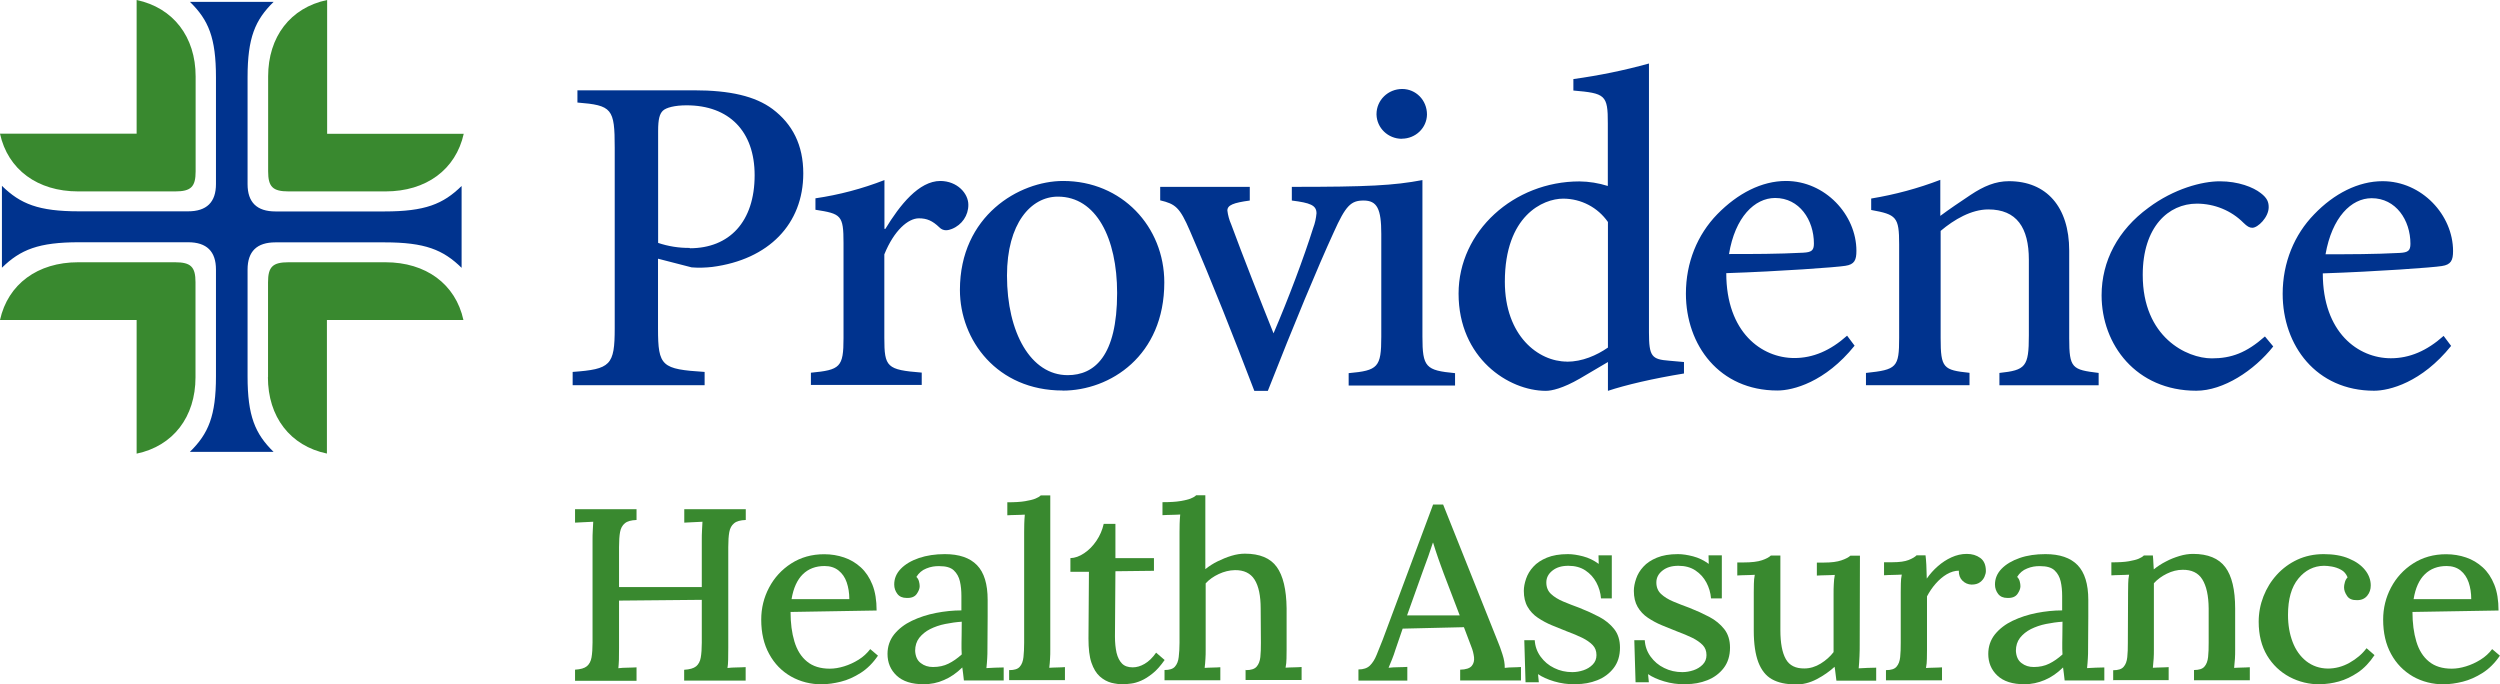
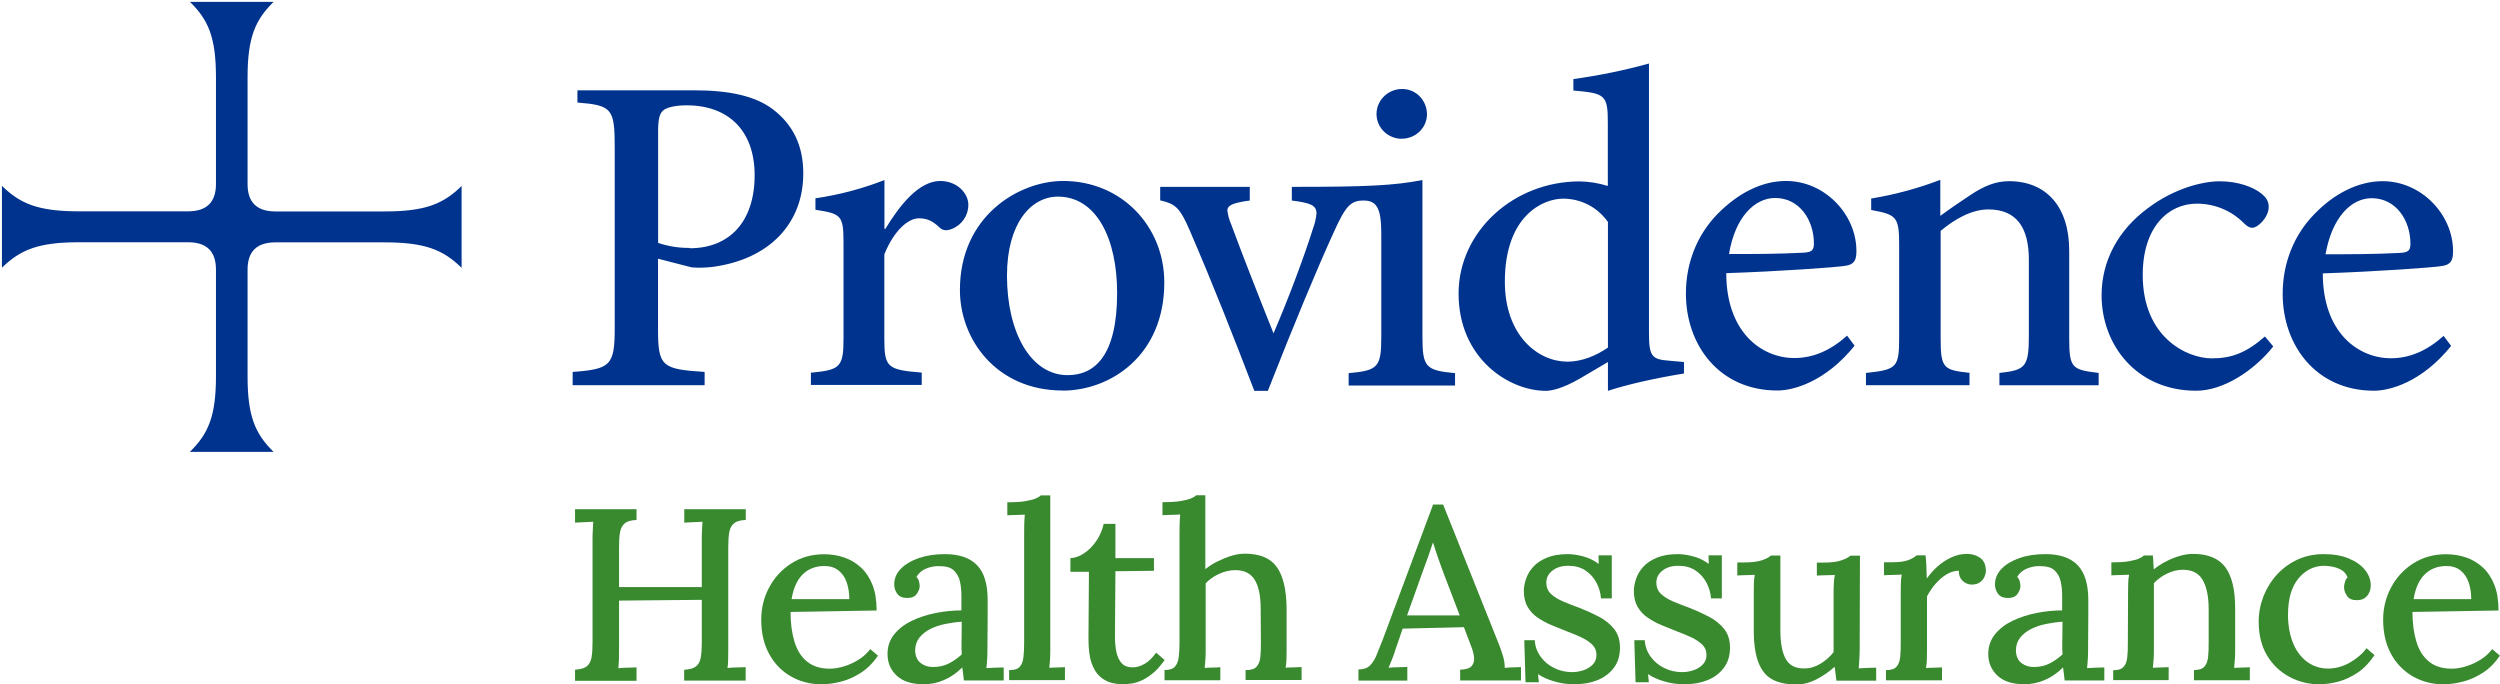
<svg xmlns="http://www.w3.org/2000/svg" width="179" height="49" viewBox="0 0 179 49" fill="none">
  <g clip-path="url(#clip0_2_6306)">
    <path d="M83.062 14.342C84.161 14.605 84.47 14.836 85.203 16.54C86.839 20.331 88.304 24.058 89.809 27.984H90.778C92.674 23.15 94.351 19.128 95.49 16.644C96.353 14.717 96.727 14.358 97.63 14.358C98.599 14.358 98.9 14.948 98.9 16.747V24.106C98.9 26.304 98.664 26.527 96.564 26.718V27.602H104.182V26.718C102.082 26.519 101.846 26.296 101.846 24.106V12.893C99.779 13.283 97.972 13.379 92.495 13.379V14.358C93.797 14.525 94.261 14.685 94.261 15.274C94.228 15.632 94.155 15.983 94.025 16.317C93.358 18.444 92.251 21.382 91.185 23.867C90.281 21.613 88.979 18.308 88.149 16.055C88.011 15.744 87.921 15.409 87.88 15.075C87.88 14.685 88.312 14.518 89.484 14.358V13.379H83.07V14.358L83.062 14.342ZM166.507 18.213C166.971 15.561 168.347 14.191 169.812 14.191C171.545 14.191 172.587 15.76 172.587 17.456C172.587 17.95 172.416 18.077 171.822 18.109C169.982 18.205 168.249 18.205 166.507 18.205V18.213ZM169.982 27.976C171.081 27.976 173.393 27.387 175.5 24.767L174.963 24.05C173.759 25.125 172.522 25.651 171.187 25.651C168.851 25.651 166.312 23.819 166.312 19.574C170.153 19.447 174.231 19.152 174.833 19.049C175.5 18.953 175.639 18.627 175.639 17.974C175.639 15.393 173.401 12.973 170.593 12.973C168.859 12.973 167.118 13.857 165.685 15.354C164.285 16.795 163.439 18.786 163.439 21.04C163.439 24.735 165.84 27.976 169.982 27.976ZM157.254 27.976C159.191 27.976 161.396 26.535 162.764 24.806L162.169 24.09C160.835 25.268 159.76 25.659 158.361 25.659C156.586 25.659 153.412 24.154 153.42 19.678C153.42 16.246 155.26 14.581 157.294 14.581C158.556 14.581 159.76 15.075 160.631 15.951C160.9 16.214 161.063 16.309 161.266 16.309C161.665 16.309 162.438 15.553 162.438 14.836C162.438 14.478 162.34 14.183 161.868 13.825C161.331 13.403 160.265 12.981 158.938 12.981C157.669 12.981 155.659 13.506 153.827 14.876C151.646 16.469 150.474 18.691 150.474 21.143C150.474 24.671 152.948 27.976 157.254 27.976ZM133.636 27.578H141.017V26.694C139.145 26.495 138.95 26.367 138.95 24.209V16.532C139.919 15.712 141.156 14.995 142.36 14.995C144.395 14.995 145.266 16.301 145.266 18.595V24.018C145.266 26.272 145.03 26.503 143.158 26.702V27.586H150.263V26.702C148.366 26.471 148.155 26.375 148.155 24.217V17.942C148.155 14.804 146.519 12.973 143.841 12.973C142.873 12.973 142.035 13.331 141.099 13.952C140.26 14.51 139.593 14.963 138.926 15.457V12.877C137.33 13.49 135.67 13.936 133.977 14.215V15.035C135.784 15.362 135.979 15.529 135.979 17.488V24.185C135.979 26.312 135.809 26.471 133.603 26.702V27.578H133.636ZM123.796 18.197C124.227 15.545 125.635 14.175 127.1 14.175C128.834 14.175 129.876 15.744 129.876 17.44C129.876 17.934 129.705 18.061 129.11 18.093C127.271 18.189 125.538 18.189 123.796 18.189V18.197ZM127.271 27.96C128.37 27.96 130.681 27.371 132.789 24.751L132.252 24.034C131.047 25.109 129.81 25.635 128.476 25.635C126.14 25.635 123.601 23.803 123.601 19.558C127.442 19.431 131.52 19.136 132.122 19.033C132.789 18.937 132.919 18.611 132.919 17.958C132.919 15.378 130.681 12.957 127.873 12.957C126.14 12.957 124.423 13.841 122.958 15.338C121.525 16.811 120.711 18.802 120.711 21.024C120.711 24.719 123.112 27.96 127.255 27.96H127.271ZM100.365 9.931C101.35 9.931 102.156 9.166 102.172 8.202C102.172 7.159 101.366 6.371 100.398 6.371C99.38 6.371 98.558 7.175 98.558 8.171V8.202C98.583 9.166 99.38 9.931 100.365 9.938V9.931ZM112.19 25.89C110.156 25.89 107.747 24.058 107.747 20.172C107.747 15.433 110.489 14.223 111.922 14.223C113.208 14.223 114.404 14.852 115.128 15.895V24.886C114.323 25.444 113.289 25.898 112.19 25.898V25.89ZM76.446 26.861C73.809 26.861 72.1 23.819 72.1 19.734C72.1 16.007 73.809 14.079 75.746 14.079C78.489 14.079 79.986 17.058 79.986 20.976C79.986 25.515 78.35 26.861 76.446 26.861ZM76.079 27.968C79.49 27.968 83.364 25.483 83.364 20.22C83.364 16.23 80.328 12.957 76.12 12.957C72.979 12.957 68.73 15.441 68.73 20.761C68.73 24.36 71.4 27.96 76.079 27.96V27.968ZM58.044 27.562H65.996V26.678C63.489 26.479 63.318 26.288 63.318 24.193V18.213C64.018 16.485 65.027 15.632 65.792 15.632C66.362 15.632 66.761 15.8 67.265 16.285C67.388 16.413 67.558 16.485 67.729 16.485C67.876 16.485 68.03 16.445 68.161 16.389C68.877 16.102 69.341 15.417 69.333 14.661C69.333 13.841 68.535 12.965 67.331 12.957C65.792 12.957 64.425 14.685 63.391 16.389H63.326V12.893C61.731 13.514 60.079 13.952 58.386 14.199V15.019C60.225 15.306 60.396 15.402 60.396 17.4V24.201C60.396 26.296 60.16 26.487 58.061 26.686V27.57L58.044 27.562ZM49.393 17.751C48.62 17.759 47.855 17.639 47.122 17.392V9.373C47.122 8.529 47.228 8.163 47.456 7.932C47.692 7.701 48.319 7.541 49.157 7.541C52.201 7.541 54.032 9.397 54.032 12.543C54.032 15.879 52.225 17.775 49.385 17.775L49.393 17.751ZM41.002 27.578H50.451V26.63C47.375 26.431 47.114 26.24 47.114 23.524V18.523L49.523 19.144C50.012 19.184 50.508 19.168 50.996 19.113C55.041 18.587 57.515 16.039 57.515 12.415C57.515 10.392 56.75 8.887 55.31 7.804C54.073 6.888 52.274 6.466 49.694 6.466H41.344V7.342C43.826 7.541 44.014 7.772 44.014 10.576V23.492C44.014 26.168 43.712 26.431 41.002 26.63V27.578ZM110.685 27.984C111.084 27.984 111.889 27.817 113.126 27.1L115.128 25.921V27.984C116.398 27.562 118.368 27.1 120.573 26.742V25.921L119.507 25.826C118.27 25.73 118.066 25.531 118.066 23.803V4.547C116.292 5.041 114.485 5.407 112.654 5.662V6.482C114.925 6.681 115.128 6.777 115.12 8.839V13.315C114.461 13.108 113.777 12.996 113.086 12.989C108.406 12.989 104.434 16.548 104.434 21.024C104.434 25.635 108.007 27.984 110.685 27.984Z" fill="#00338E" />
    <path d="M13.6 32.356H19.59C18.263 31.058 17.726 29.784 17.726 26.957V19.304C17.726 17.998 18.393 17.353 19.72 17.353H27.533C30.43 17.353 31.724 17.878 33.051 19.177V13.315C31.724 14.621 30.422 15.139 27.533 15.139H19.72C18.393 15.139 17.726 14.486 17.726 13.188V5.535C17.726 2.7 18.263 1.434 19.59 0.135H13.6C14.934 1.434 15.463 2.708 15.463 5.535V13.18C15.463 14.478 14.796 15.131 13.469 15.131H5.656C2.759 15.131 1.465 14.605 0.138 13.307V19.169C1.465 17.87 2.767 17.345 5.656 17.345H13.469C14.796 17.345 15.463 17.998 15.463 19.296V26.941C15.463 29.776 14.926 31.05 13.6 32.348" fill="#00338E" />
-     <path d="M19.191 27.012V20.212C19.191 19.105 19.524 18.778 20.656 18.778H27.598C30.495 18.778 32.619 20.339 33.181 22.911H23.407V32.475C20.778 31.926 19.183 29.848 19.183 27.005L19.191 27.012ZM5.591 13.705H12.542C13.673 13.705 14.007 13.379 14.007 12.272V5.471C14.007 2.644 12.411 0.557 9.783 0V9.572H0C0.562 12.145 2.694 13.705 5.591 13.705ZM33.197 9.58H23.423V0C20.794 0.549 19.199 2.636 19.199 5.471V12.272C19.199 13.379 19.533 13.705 20.664 13.705H27.606C30.512 13.705 32.636 12.145 33.205 9.572L33.197 9.58ZM9.774 32.483C12.403 31.934 13.998 29.848 13.998 27.012V20.212C13.998 19.105 13.665 18.778 12.533 18.778H5.591C2.702 18.778 0.57 20.339 0 22.911H9.783V32.483H9.774Z" fill="#39892F" />
    <path d="M41.173 48.721V47.949C41.564 47.925 41.849 47.845 42.02 47.702C42.19 47.559 42.304 47.352 42.353 47.073C42.402 46.794 42.426 46.436 42.426 46.006V38.719C42.426 38.464 42.426 38.217 42.443 37.978C42.459 37.739 42.467 37.532 42.475 37.357C42.272 37.365 42.052 37.381 41.816 37.389C41.58 37.397 41.36 37.413 41.173 37.421V36.457H45.576V37.23C45.194 37.246 44.917 37.317 44.738 37.469C44.559 37.612 44.445 37.827 44.396 38.098C44.347 38.368 44.323 38.727 44.323 39.173V42.032H50.248V38.719C50.248 38.464 50.248 38.217 50.264 37.978C50.28 37.739 50.288 37.532 50.296 37.357C50.093 37.365 49.873 37.381 49.637 37.389C49.401 37.397 49.181 37.413 48.994 37.421V36.457H53.397V37.23C53.015 37.246 52.738 37.317 52.559 37.469C52.38 37.612 52.266 37.827 52.217 38.098C52.168 38.368 52.144 38.727 52.144 39.173V46.372C52.144 46.691 52.144 46.969 52.136 47.224C52.136 47.479 52.111 47.678 52.087 47.829C52.29 47.805 52.51 47.789 52.746 47.789C52.982 47.789 53.202 47.773 53.389 47.766V48.729H48.986V47.957C49.377 47.933 49.662 47.853 49.841 47.71C50.012 47.566 50.126 47.359 50.174 47.081C50.223 46.802 50.248 46.444 50.248 46.014V42.948L44.323 43.003V46.388C44.323 46.706 44.323 46.985 44.315 47.24C44.306 47.495 44.29 47.694 44.274 47.845C44.477 47.821 44.697 47.805 44.941 47.805C45.185 47.805 45.397 47.789 45.576 47.782V48.745H41.173V48.721Z" fill="#39892F" />
    <path d="M58.883 49C58.044 49 57.296 48.809 56.636 48.435C55.977 48.06 55.448 47.519 55.074 46.826C54.691 46.133 54.504 45.313 54.504 44.365C54.504 43.545 54.691 42.781 55.066 42.072C55.44 41.363 55.969 40.782 56.653 40.344C57.336 39.906 58.118 39.683 59.013 39.683C59.517 39.683 59.99 39.762 60.437 39.914C60.885 40.065 61.284 40.304 61.634 40.622C61.983 40.941 62.26 41.355 62.464 41.865C62.667 42.374 62.765 42.987 62.765 43.712L56.604 43.816C56.604 44.612 56.693 45.313 56.881 45.934C57.068 46.555 57.369 47.033 57.784 47.367C58.199 47.71 58.744 47.877 59.412 47.877C59.737 47.877 60.079 47.821 60.437 47.71C60.803 47.598 61.145 47.439 61.479 47.232C61.813 47.025 62.081 46.77 62.309 46.476L62.862 46.945C62.504 47.471 62.089 47.885 61.625 48.18C61.161 48.474 60.69 48.689 60.201 48.809C59.721 48.928 59.273 48.992 58.866 48.992L58.883 49ZM56.677 42.9H60.812C60.812 42.454 60.746 42.056 60.624 41.697C60.502 41.339 60.307 41.06 60.038 40.845C59.778 40.638 59.444 40.527 59.037 40.527C58.403 40.527 57.882 40.726 57.483 41.116C57.084 41.506 56.807 42.103 56.677 42.892V42.9Z" fill="#39892F" />
    <path d="M69.015 48.721C68.991 48.538 68.975 48.371 68.958 48.227C68.942 48.084 68.926 47.941 68.901 47.789C68.494 48.188 68.063 48.49 67.591 48.689C67.127 48.896 66.639 48.992 66.142 48.992C65.28 48.992 64.637 48.785 64.197 48.371C63.758 47.957 63.546 47.439 63.546 46.818C63.546 46.284 63.709 45.815 64.026 45.416C64.352 45.018 64.775 44.692 65.296 44.445C65.817 44.198 66.395 44.007 67.013 43.887C67.632 43.768 68.242 43.704 68.836 43.704V42.669C68.836 42.295 68.804 41.944 68.73 41.626C68.657 41.307 68.511 41.044 68.291 40.837C68.071 40.63 67.729 40.535 67.257 40.535C66.948 40.527 66.639 40.574 66.329 40.702C66.02 40.821 65.784 41.028 65.613 41.307C65.711 41.403 65.768 41.506 65.8 41.634C65.833 41.761 65.849 41.873 65.849 41.976C65.849 42.143 65.776 42.326 65.638 42.526C65.491 42.733 65.247 42.828 64.905 42.812C64.62 42.812 64.401 42.717 64.254 42.526C64.108 42.334 64.026 42.111 64.026 41.849C64.026 41.427 64.181 41.052 64.498 40.726C64.816 40.399 65.247 40.144 65.8 39.953C66.346 39.77 66.964 39.675 67.648 39.675C68.674 39.675 69.439 39.937 69.951 40.463C70.464 40.989 70.716 41.817 70.716 42.948V44.158C70.716 44.54 70.716 44.931 70.708 45.313C70.708 45.695 70.7 46.109 70.7 46.539C70.7 46.714 70.7 46.913 70.684 47.136C70.675 47.359 70.651 47.59 70.627 47.837C70.83 47.829 71.042 47.813 71.253 47.805C71.465 47.797 71.668 47.789 71.864 47.789V48.721H69.015ZM68.853 44.516C68.47 44.54 68.079 44.596 67.68 44.676C67.282 44.755 66.915 44.883 66.598 45.042C66.281 45.201 66.02 45.416 65.817 45.671C65.621 45.926 65.524 46.237 65.524 46.603C65.548 47.001 65.678 47.296 65.931 47.479C66.175 47.67 66.468 47.758 66.802 47.758C67.217 47.758 67.591 47.678 67.908 47.519C68.234 47.359 68.543 47.144 68.861 46.858C68.853 46.73 68.844 46.595 68.844 46.459V46.029C68.844 45.926 68.844 45.727 68.853 45.44C68.853 45.154 68.861 44.843 68.861 44.501L68.853 44.516Z" fill="#39892F" />
    <path d="M72.27 47.981C72.629 47.981 72.881 47.901 73.019 47.734C73.166 47.567 73.247 47.344 73.28 47.049C73.312 46.754 73.329 46.42 73.329 46.03V38.114C73.329 37.915 73.329 37.716 73.337 37.509C73.337 37.302 73.361 37.087 73.377 36.848C73.174 36.856 72.962 36.872 72.734 36.872C72.507 36.872 72.303 36.888 72.124 36.895V35.964C72.661 35.964 73.084 35.94 73.402 35.884C73.719 35.828 73.963 35.773 74.134 35.701C74.305 35.629 74.435 35.558 74.517 35.47H75.2V46.523C75.2 46.73 75.2 46.946 75.184 47.16C75.176 47.376 75.152 47.599 75.127 47.813C75.314 47.806 75.51 47.79 75.705 47.79C75.9 47.79 76.088 47.774 76.25 47.766V48.697H72.254V47.965L72.27 47.981Z" fill="#39892F" />
    <path d="M80.474 49C80.173 49 79.88 48.96 79.579 48.889C79.278 48.809 79.001 48.658 78.749 48.435C78.497 48.212 78.293 47.877 78.147 47.447C78 47.017 77.935 46.444 77.935 45.727L77.968 40.941H76.641V39.961C76.967 39.953 77.292 39.834 77.626 39.611C77.96 39.388 78.253 39.093 78.505 38.719C78.757 38.345 78.928 37.947 79.026 37.508H79.864V39.961H82.623V40.869L79.864 40.901L79.831 45.576C79.831 46.022 79.872 46.404 79.945 46.738C80.027 47.073 80.157 47.328 80.336 47.511C80.515 47.694 80.775 47.782 81.101 47.782C81.378 47.782 81.663 47.702 81.948 47.535C82.24 47.367 82.517 47.105 82.778 46.73L83.388 47.256C83.103 47.662 82.818 47.989 82.525 48.22C82.24 48.45 81.964 48.626 81.703 48.737C81.443 48.849 81.199 48.92 80.987 48.944C80.775 48.976 80.597 48.984 80.466 48.984L80.474 49Z" fill="#39892F" />
    <path d="M89.215 47.981C89.573 47.981 89.826 47.901 89.972 47.734C90.119 47.567 90.208 47.344 90.241 47.049C90.273 46.754 90.281 46.42 90.281 46.03L90.265 43.577C90.265 42.653 90.119 41.96 89.826 41.498C89.533 41.036 89.061 40.813 88.418 40.821C88.027 40.829 87.636 40.925 87.262 41.1C86.888 41.275 86.57 41.498 86.326 41.769V46.531C86.326 46.738 86.326 46.953 86.31 47.168C86.302 47.383 86.277 47.606 86.253 47.821C86.44 47.813 86.635 47.797 86.831 47.797C87.026 47.797 87.213 47.782 87.376 47.774V48.705H83.38V47.973C83.738 47.973 83.99 47.893 84.129 47.726C84.275 47.559 84.365 47.336 84.397 47.041C84.43 46.746 84.454 46.412 84.454 46.022V38.106C84.454 37.907 84.454 37.708 84.462 37.501C84.462 37.294 84.487 37.078 84.503 36.84C84.3 36.848 84.088 36.864 83.86 36.864C83.632 36.864 83.421 36.879 83.233 36.887V35.956C83.77 35.956 84.202 35.932 84.519 35.876C84.845 35.82 85.089 35.764 85.26 35.693C85.431 35.621 85.561 35.55 85.642 35.462H86.302V40.75C86.562 40.543 86.855 40.352 87.181 40.192C87.506 40.033 87.832 39.898 88.174 39.794C88.515 39.691 88.833 39.643 89.134 39.643C90.2 39.643 90.957 39.961 91.413 40.59C91.868 41.22 92.105 42.207 92.121 43.553V46.515C92.121 46.722 92.121 46.938 92.113 47.153C92.113 47.367 92.088 47.59 92.047 47.806C92.235 47.797 92.438 47.782 92.642 47.782C92.845 47.782 93.032 47.766 93.195 47.758V48.689H89.183V47.957L89.215 47.981Z" fill="#39892F" />
    <path d="M97.264 48.721V47.933C97.622 47.933 97.899 47.837 98.086 47.654C98.273 47.471 98.436 47.216 98.566 46.89C98.697 46.571 98.843 46.213 98.998 45.815L102.611 36.123H103.327L107.25 45.95C107.348 46.173 107.454 46.475 107.576 46.85C107.698 47.224 107.747 47.551 107.739 47.821C107.942 47.797 108.146 47.782 108.341 47.782C108.536 47.782 108.723 47.766 108.902 47.758V48.721H104.548V47.949C104.963 47.941 105.24 47.845 105.378 47.678C105.517 47.511 105.566 47.304 105.541 47.057C105.509 46.81 105.452 46.563 105.354 46.324L104.817 44.907L100.43 45.01L99.909 46.531C99.836 46.762 99.763 46.985 99.673 47.2C99.592 47.407 99.502 47.614 99.421 47.813C99.633 47.789 99.869 47.773 100.113 47.773C100.357 47.773 100.577 47.758 100.764 47.75V48.729H97.256L97.264 48.721ZM100.756 44.062H104.516L103.384 41.1C103.238 40.718 103.108 40.336 102.969 39.953C102.839 39.571 102.717 39.213 102.611 38.854H102.595C102.497 39.149 102.392 39.468 102.269 39.818C102.147 40.168 102.009 40.551 101.854 40.957L100.748 44.054L100.756 44.062Z" fill="#39892F" />
    <path d="M112.825 49C112.264 49 111.743 48.928 111.271 48.785C110.791 48.642 110.408 48.466 110.123 48.267L110.18 48.849H109.228L109.139 45.838H109.887C109.912 46.268 110.05 46.659 110.302 47.009C110.555 47.359 110.88 47.638 111.279 47.829C111.678 48.028 112.109 48.124 112.573 48.124C112.85 48.124 113.118 48.076 113.379 47.989C113.639 47.901 113.859 47.766 114.038 47.582C114.217 47.399 114.307 47.176 114.307 46.906C114.307 46.611 114.217 46.372 114.03 46.181C113.843 45.99 113.59 45.815 113.281 45.663C112.972 45.512 112.606 45.361 112.199 45.209C111.841 45.066 111.482 44.923 111.116 44.771C110.75 44.62 110.416 44.437 110.107 44.23C109.798 44.023 109.554 43.76 109.375 43.449C109.195 43.139 109.106 42.757 109.106 42.303C109.106 42.032 109.163 41.745 109.269 41.434C109.375 41.124 109.545 40.837 109.79 40.574C110.026 40.312 110.351 40.097 110.758 39.929C111.165 39.762 111.661 39.675 112.264 39.675C112.589 39.675 112.947 39.73 113.346 39.834C113.745 39.937 114.119 40.12 114.469 40.375L114.453 39.762H115.405V42.844H114.632C114.6 42.438 114.486 42.056 114.298 41.705C114.111 41.355 113.851 41.068 113.517 40.845C113.183 40.622 112.776 40.511 112.296 40.511C111.816 40.511 111.45 40.622 111.157 40.853C110.864 41.084 110.717 41.363 110.717 41.705C110.717 42.048 110.831 42.319 111.051 42.526C111.271 42.733 111.564 42.916 111.922 43.067C112.28 43.218 112.671 43.37 113.086 43.521C113.59 43.72 114.062 43.935 114.502 44.166C114.941 44.397 115.299 44.692 115.576 45.042C115.853 45.392 115.991 45.838 115.991 46.372C115.991 46.953 115.837 47.447 115.535 47.837C115.234 48.227 114.844 48.514 114.363 48.705C113.883 48.896 113.379 48.984 112.842 48.984L112.825 49Z" fill="#39892F" />
    <path d="M120.703 49C120.142 49 119.621 48.928 119.149 48.785C118.669 48.642 118.286 48.466 118.001 48.267L118.058 48.849H117.106L117.016 45.838H117.765C117.79 46.268 117.928 46.659 118.18 47.009C118.433 47.359 118.758 47.638 119.157 47.829C119.556 48.028 119.987 48.124 120.451 48.124C120.728 48.124 120.996 48.076 121.257 47.989C121.517 47.901 121.737 47.766 121.916 47.582C122.095 47.399 122.184 47.176 122.184 46.906C122.184 46.611 122.095 46.372 121.908 46.181C121.721 45.99 121.468 45.815 121.159 45.663C120.85 45.512 120.483 45.361 120.077 45.209C119.718 45.066 119.36 44.923 118.994 44.771C118.628 44.62 118.294 44.437 117.985 44.23C117.676 44.023 117.432 43.76 117.252 43.449C117.073 43.139 116.984 42.757 116.984 42.303C116.984 42.032 117.041 41.745 117.147 41.434C117.252 41.124 117.423 40.837 117.668 40.574C117.904 40.312 118.229 40.097 118.636 39.929C119.043 39.762 119.539 39.675 120.142 39.675C120.467 39.675 120.825 39.73 121.224 39.834C121.623 39.937 121.997 40.12 122.347 40.375L122.331 39.762H123.283V42.844H122.51C122.477 42.438 122.363 42.056 122.176 41.705C121.989 41.355 121.729 41.068 121.395 40.845C121.061 40.622 120.654 40.511 120.174 40.511C119.694 40.511 119.328 40.622 119.035 40.853C118.742 41.084 118.595 41.363 118.595 41.705C118.595 42.048 118.709 42.319 118.929 42.526C119.149 42.733 119.442 42.916 119.8 43.067C120.158 43.218 120.549 43.37 120.964 43.521C121.468 43.72 121.94 43.935 122.38 44.166C122.819 44.397 123.177 44.692 123.454 45.042C123.731 45.392 123.869 45.838 123.869 46.372C123.869 46.953 123.714 47.447 123.413 47.837C123.112 48.227 122.722 48.514 122.241 48.705C121.761 48.896 121.257 48.984 120.719 48.984L120.703 49Z" fill="#39892F" />
    <path d="M128.533 49C127.865 49 127.312 48.88 126.872 48.634C126.433 48.387 126.116 47.981 125.896 47.415C125.684 46.85 125.57 46.101 125.57 45.161V42.414C125.57 42.215 125.57 42.008 125.578 41.793C125.578 41.578 125.603 41.363 125.643 41.156C125.44 41.164 125.228 41.18 125.001 41.18C124.773 41.18 124.569 41.196 124.39 41.204V40.272H124.821C125.416 40.272 125.863 40.216 126.164 40.112C126.465 40.009 126.669 39.898 126.791 39.778H127.475V45.122C127.475 46.045 127.605 46.73 127.865 47.192C128.126 47.654 128.573 47.869 129.192 47.861C129.599 47.861 129.989 47.742 130.364 47.511C130.738 47.28 131.047 47.001 131.284 46.691V42.541C131.284 42.287 131.284 42.04 131.3 41.817C131.308 41.586 131.332 41.371 131.373 41.164C131.161 41.172 130.934 41.188 130.714 41.188C130.486 41.188 130.274 41.204 130.087 41.212V40.28H130.608C131.137 40.28 131.544 40.224 131.845 40.12C132.146 40.017 132.358 39.906 132.488 39.786H133.172L133.155 46.237C133.155 46.42 133.155 46.675 133.139 47.001C133.123 47.32 133.107 47.606 133.082 47.853C133.286 47.845 133.497 47.829 133.717 47.821C133.937 47.813 134.14 47.805 134.335 47.805V48.737H131.487C131.463 48.554 131.446 48.371 131.422 48.212C131.406 48.044 131.381 47.893 131.357 47.742C130.991 48.076 130.559 48.379 130.071 48.634C129.583 48.888 129.07 49.016 128.533 49.016V49Z" fill="#39892F" />
    <path d="M135.043 47.981C135.402 47.981 135.654 47.901 135.792 47.734C135.939 47.566 136.02 47.344 136.053 47.049C136.085 46.754 136.093 46.42 136.093 46.03V42.382C136.093 42.199 136.093 41.992 136.101 41.777C136.101 41.562 136.126 41.347 136.167 41.14C135.963 41.148 135.752 41.164 135.524 41.164C135.296 41.164 135.084 41.18 134.897 41.188V40.256H135.507C136.012 40.256 136.386 40.2 136.655 40.097C136.915 39.993 137.111 39.882 137.225 39.762H137.868C137.892 39.929 137.908 40.152 137.925 40.447C137.933 40.742 137.949 41.068 137.957 41.427C138.185 41.1 138.445 40.805 138.747 40.543C139.048 40.28 139.373 40.065 139.723 39.906C140.073 39.746 140.439 39.659 140.822 39.659C141.204 39.659 141.514 39.754 141.782 39.945C142.051 40.136 142.189 40.447 142.189 40.885C142.189 41.005 142.157 41.14 142.091 41.291C142.026 41.443 141.921 41.578 141.766 41.689C141.619 41.801 141.416 41.857 141.164 41.857C140.911 41.849 140.692 41.753 140.513 41.578C140.334 41.403 140.244 41.164 140.252 40.861C139.967 40.861 139.682 40.949 139.389 41.116C139.105 41.283 138.836 41.514 138.592 41.793C138.348 42.072 138.144 42.374 137.973 42.701V46.539C137.973 46.746 137.973 46.961 137.965 47.176C137.965 47.391 137.941 47.614 137.9 47.829C138.087 47.821 138.291 47.805 138.494 47.805C138.698 47.805 138.885 47.789 139.048 47.782V48.713H135.035V47.981H135.043Z" fill="#39892F" />
    <path d="M147.829 48.721C147.805 48.538 147.789 48.371 147.772 48.227C147.756 48.084 147.74 47.941 147.715 47.789C147.308 48.188 146.877 48.49 146.405 48.689C145.933 48.888 145.453 48.992 144.956 48.992C144.094 48.992 143.451 48.785 143.011 48.371C142.572 47.957 142.36 47.439 142.36 46.818C142.36 46.284 142.523 45.815 142.84 45.416C143.166 45.018 143.589 44.692 144.11 44.445C144.631 44.198 145.209 44.007 145.827 43.887C146.446 43.768 147.056 43.704 147.65 43.704V42.669C147.65 42.295 147.618 41.944 147.544 41.626C147.471 41.307 147.325 41.044 147.105 40.837C146.885 40.63 146.543 40.535 146.071 40.535C145.762 40.527 145.453 40.574 145.144 40.702C144.834 40.821 144.598 41.028 144.427 41.307C144.525 41.403 144.582 41.506 144.614 41.634C144.647 41.753 144.663 41.873 144.663 41.976C144.663 42.143 144.59 42.326 144.452 42.526C144.305 42.733 144.061 42.828 143.719 42.812C143.434 42.812 143.215 42.717 143.068 42.526C142.922 42.334 142.84 42.111 142.84 41.849C142.84 41.427 142.995 41.052 143.312 40.726C143.63 40.399 144.061 40.144 144.606 39.953C145.152 39.762 145.77 39.675 146.454 39.675C147.479 39.675 148.244 39.937 148.757 40.463C149.262 40.989 149.522 41.817 149.522 42.948V44.158C149.522 44.54 149.522 44.931 149.514 45.313C149.514 45.695 149.506 46.109 149.506 46.539C149.506 46.714 149.506 46.913 149.49 47.136C149.481 47.359 149.457 47.59 149.433 47.837C149.636 47.829 149.848 47.813 150.059 47.805C150.271 47.797 150.474 47.789 150.67 47.789V48.721H147.821H147.829ZM147.666 44.516C147.284 44.54 146.893 44.596 146.495 44.676C146.096 44.755 145.738 44.883 145.412 45.042C145.087 45.209 144.834 45.416 144.631 45.671C144.435 45.926 144.338 46.237 144.338 46.603C144.362 47.001 144.492 47.296 144.745 47.479C144.989 47.67 145.282 47.758 145.616 47.758C146.031 47.758 146.405 47.678 146.722 47.519C147.048 47.359 147.357 47.144 147.675 46.858C147.666 46.73 147.658 46.595 147.658 46.459V46.029C147.658 45.926 147.658 45.727 147.666 45.44C147.666 45.154 147.675 44.843 147.675 44.501L147.666 44.516Z" fill="#39892F" />
    <path d="M151.304 48.721V47.989C151.662 47.989 151.915 47.909 152.053 47.742C152.2 47.575 152.281 47.352 152.313 47.057C152.346 46.762 152.354 46.428 152.354 46.038L152.37 42.39C152.37 42.207 152.37 42 152.379 41.785C152.379 41.57 152.403 41.355 152.444 41.148C152.232 41.156 152.012 41.172 151.793 41.172C151.573 41.172 151.369 41.188 151.174 41.196V40.264C151.711 40.264 152.134 40.24 152.436 40.184C152.737 40.129 152.973 40.073 153.135 40.001C153.298 39.929 153.42 39.858 153.502 39.77H154.145C154.153 39.874 154.169 39.977 154.169 40.065C154.169 40.16 154.177 40.256 154.185 40.359C154.185 40.463 154.202 40.598 154.21 40.766C154.47 40.559 154.755 40.367 155.072 40.208C155.382 40.041 155.707 39.913 156.049 39.81C156.391 39.706 156.716 39.659 157.026 39.659C158.084 39.659 158.857 39.977 159.329 40.606C159.801 41.236 160.037 42.223 160.037 43.569V46.531C160.037 46.738 160.037 46.953 160.021 47.168C160.004 47.383 159.988 47.606 159.964 47.821C160.151 47.813 160.346 47.797 160.542 47.797C160.737 47.797 160.916 47.782 161.087 47.774V48.705H157.091V47.973C157.449 47.973 157.701 47.893 157.84 47.726C157.986 47.559 158.067 47.336 158.1 47.041C158.133 46.746 158.141 46.412 158.141 46.022V43.569C158.133 42.645 157.978 41.952 157.685 41.482C157.392 41.013 156.92 40.789 156.277 40.797C155.894 40.797 155.52 40.893 155.146 41.076C154.771 41.259 154.462 41.49 154.218 41.761V46.523C154.218 46.73 154.218 46.945 154.202 47.16C154.185 47.375 154.169 47.598 154.145 47.813C154.332 47.806 154.527 47.789 154.731 47.789C154.926 47.789 155.105 47.774 155.276 47.766V48.697H151.28L151.304 48.721Z" fill="#39892F" />
    <path d="M166.133 49C165.335 49 164.603 48.825 163.927 48.466C163.26 48.108 162.723 47.598 162.324 46.937C161.925 46.268 161.722 45.464 161.722 44.516C161.722 43.887 161.836 43.282 162.063 42.701C162.291 42.119 162.609 41.602 163.024 41.148C163.439 40.694 163.927 40.336 164.489 40.073C165.058 39.81 165.685 39.675 166.377 39.675C167.069 39.675 167.687 39.778 168.184 39.993C168.688 40.2 169.071 40.479 169.339 40.813C169.608 41.148 169.746 41.522 169.746 41.92C169.746 42.199 169.665 42.446 169.494 42.653C169.323 42.86 169.087 42.971 168.778 42.971C168.428 42.98 168.184 42.884 168.045 42.661C167.899 42.446 167.834 42.247 167.834 42.056C167.834 41.952 167.85 41.833 167.891 41.697C167.923 41.562 167.988 41.443 168.086 41.339C167.988 41.092 167.834 40.909 167.622 40.797C167.411 40.678 167.183 40.606 166.963 40.566C166.743 40.527 166.548 40.511 166.393 40.511C165.669 40.519 165.05 40.829 164.562 41.427C164.066 42.032 163.821 42.892 163.821 44.031C163.821 44.755 163.935 45.4 164.155 45.974C164.375 46.547 164.7 47.001 165.132 47.343C165.563 47.678 166.076 47.861 166.67 47.869C167.207 47.869 167.728 47.734 168.224 47.455C168.721 47.176 169.128 46.834 169.445 46.412L170.015 46.906C169.665 47.431 169.274 47.845 168.827 48.148C168.379 48.45 167.923 48.666 167.468 48.793C167.004 48.92 166.572 48.984 166.149 48.984L166.133 49Z" fill="#39892F" />
    <path d="M175.012 49C174.174 49 173.425 48.809 172.766 48.435C172.107 48.052 171.578 47.519 171.203 46.826C170.821 46.133 170.634 45.313 170.634 44.365C170.634 43.545 170.821 42.781 171.195 42.072C171.569 41.363 172.098 40.782 172.782 40.344C173.466 39.906 174.247 39.683 175.142 39.683C175.647 39.683 176.119 39.762 176.567 39.914C177.014 40.065 177.413 40.304 177.763 40.622C178.113 40.941 178.39 41.355 178.593 41.865C178.797 42.374 178.894 42.987 178.894 43.712L172.733 43.816C172.733 44.612 172.823 45.313 173.01 45.934C173.197 46.555 173.498 47.033 173.913 47.367C174.328 47.71 174.874 47.877 175.541 47.877C175.867 47.877 176.208 47.821 176.567 47.71C176.933 47.598 177.275 47.439 177.608 47.232C177.942 47.025 178.219 46.77 178.438 46.476L178.992 46.945C178.634 47.471 178.219 47.885 177.755 48.18C177.291 48.474 176.811 48.689 176.331 48.809C175.85 48.928 175.403 48.992 174.996 48.992L175.012 49ZM172.807 42.9H176.941C176.941 42.454 176.876 42.056 176.754 41.697C176.632 41.339 176.436 41.06 176.176 40.845C175.915 40.638 175.582 40.527 175.175 40.527C174.54 40.527 174.019 40.726 173.62 41.116C173.213 41.506 172.945 42.103 172.815 42.892L172.807 42.9Z" fill="#39892F" />
  </g>
  <defs>
    <clipPath id="clip0_2_6306">
      <rect width="179" height="49" fill="white" />
    </clipPath>
  </defs>
</svg>